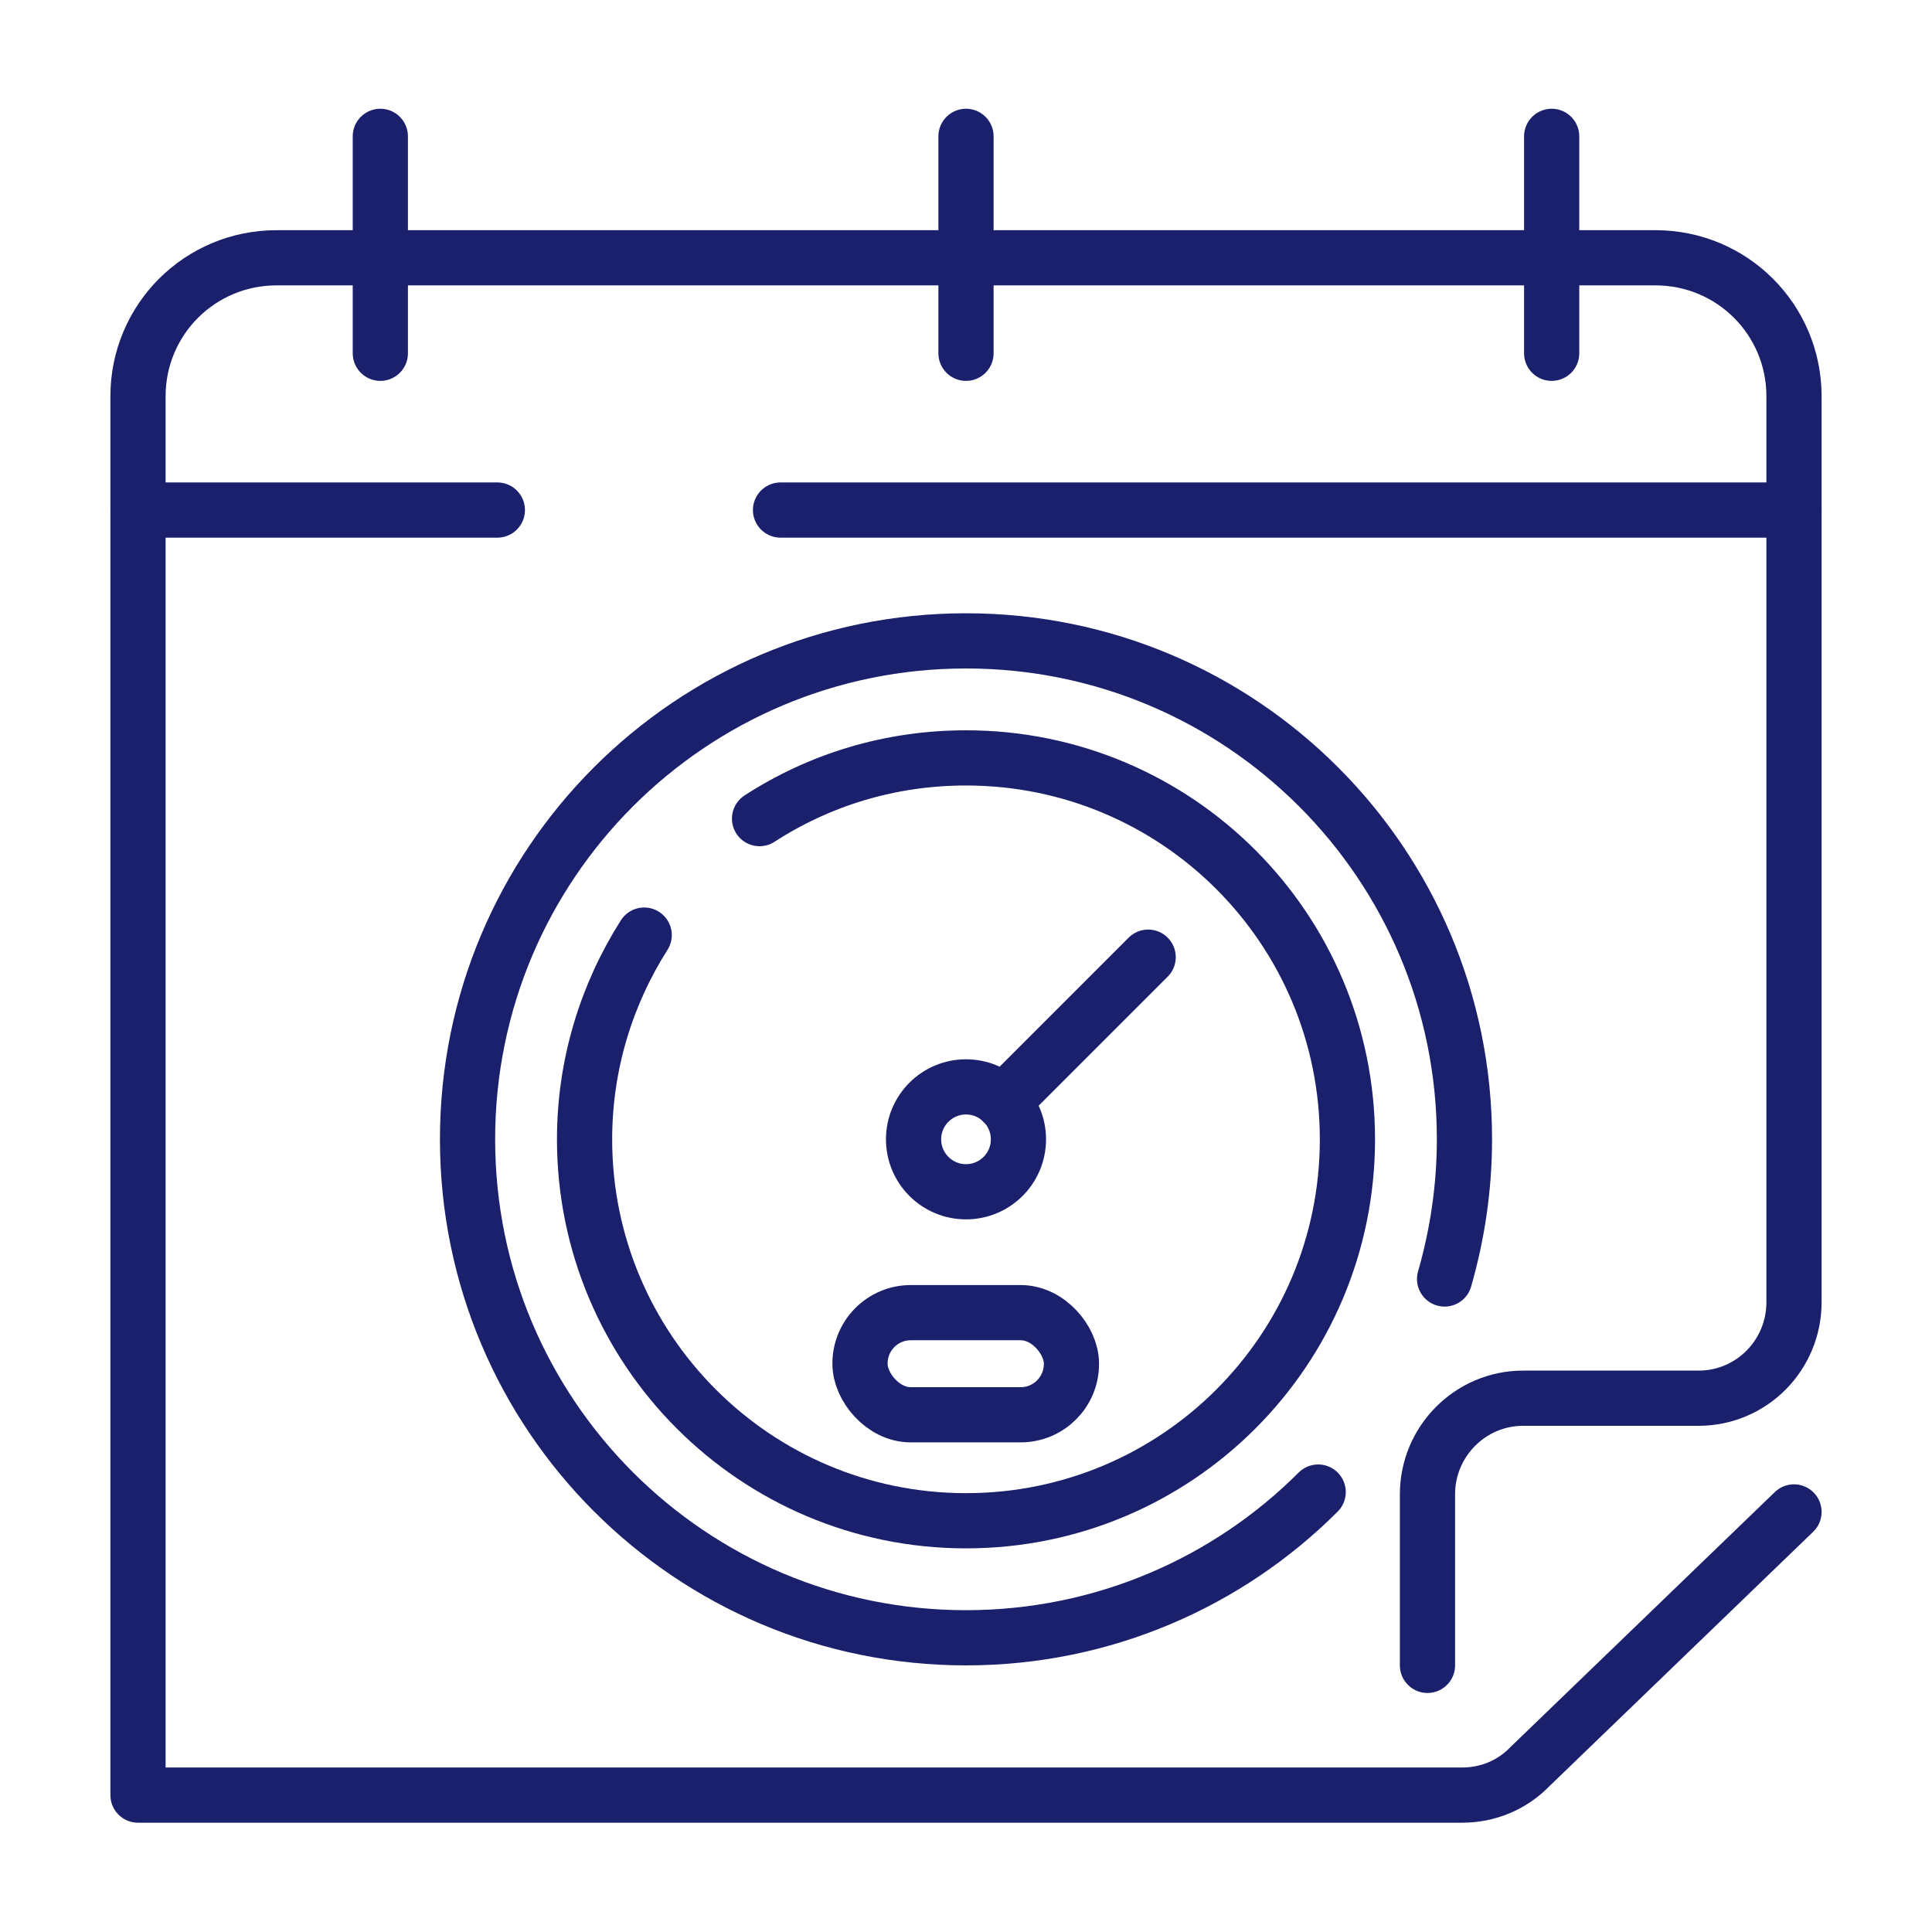
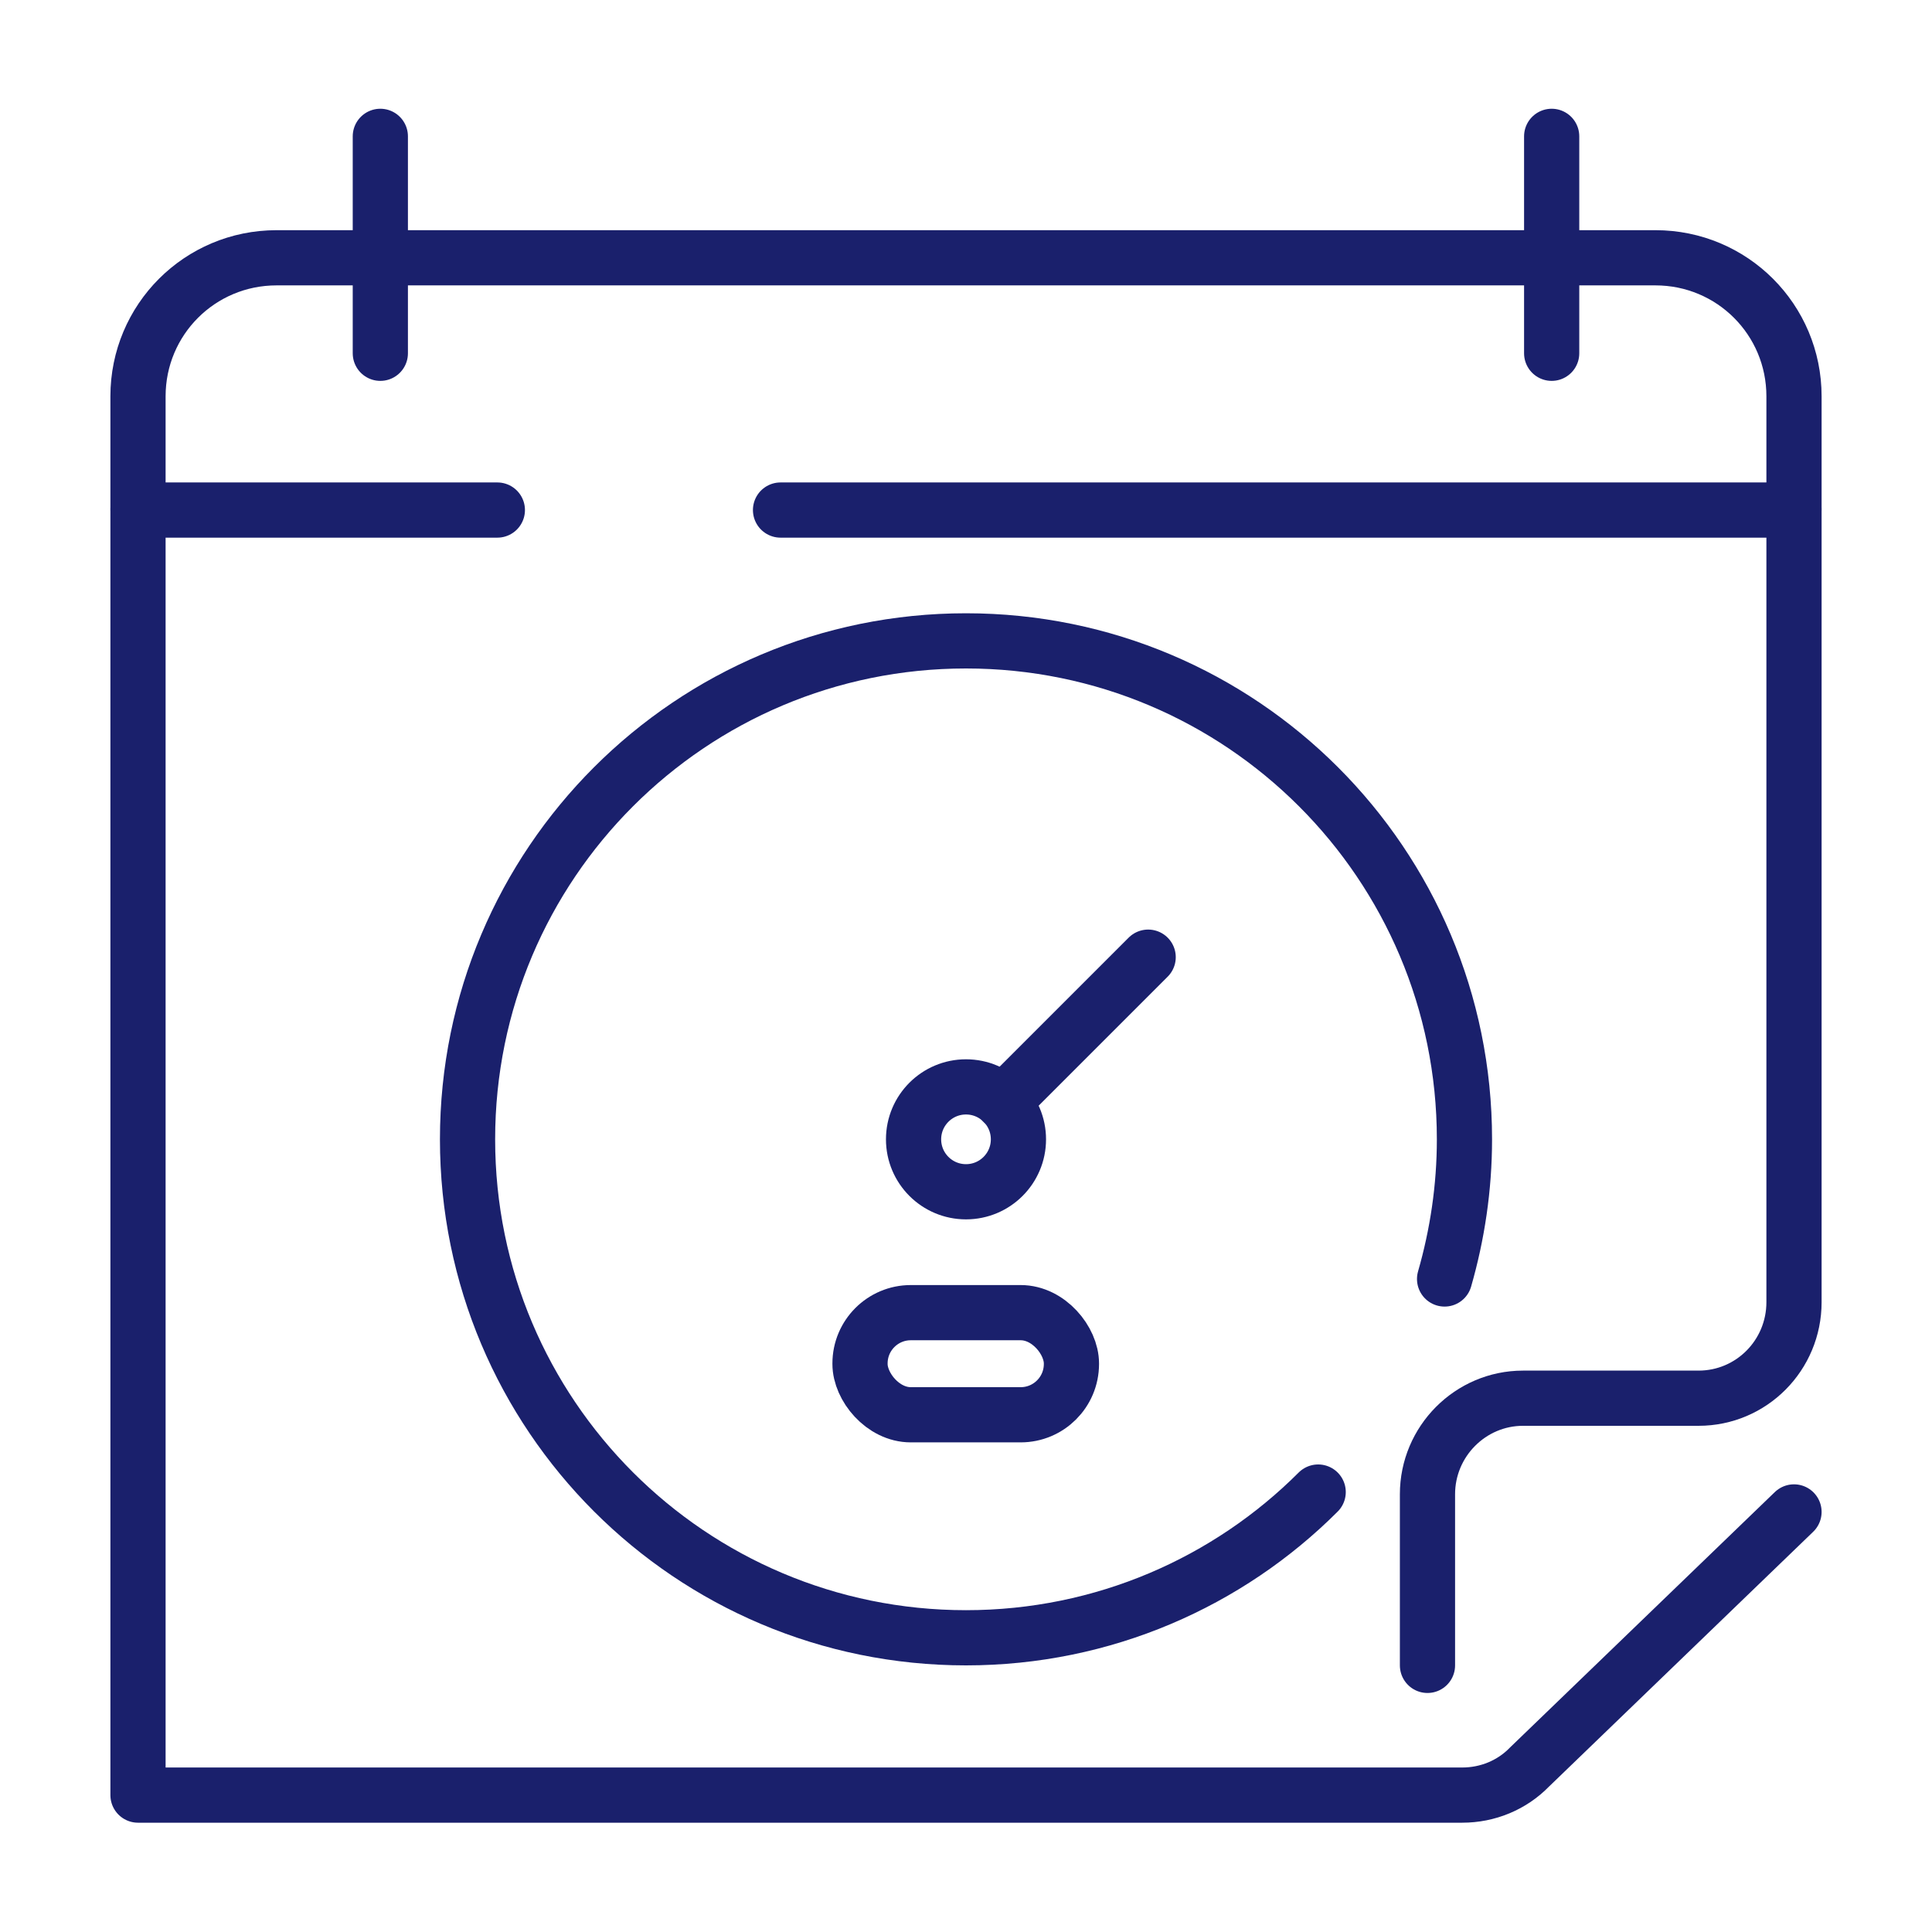
<svg xmlns="http://www.w3.org/2000/svg" id="Layer_1" viewBox="0 0 35 35">
  <defs>
    <style>.cls-1{fill:none;stroke:#1a206c;stroke-linecap:round;stroke-linejoin:round;}</style>
  </defs>
  <path class="cls-1" d="M9.01,9.24H2.5v23.28H26.49c.46,0,.9-.18,1.22-.51l4.79-4.62m-6.64,2.78v-3.1c0-.96,.78-1.74,1.73-1.74h3.18c.96,0,1.73-.78,1.73-1.74V9.24H14.14" />
  <path class="cls-1" d="M32.5,9.21v-2.03c0-1.39-1.12-2.51-2.51-2.51H5.01c-1.39,0-2.51,1.12-2.51,2.51v2.03" />
  <line class="cls-1" x1="6.89" y1="2.47" x2="6.89" y2="6.4" />
  <line class="cls-1" x1="28.11" y1="2.47" x2="28.11" y2="6.4" />
-   <line class="cls-1" x1="17.5" y1="2.47" x2="17.5" y2="6.4" />
  <path class="cls-1" d="M26.17,23.17c.23-.8,.36-1.65,.36-2.53,0-4.99-4.04-9.03-9.03-9.03s-9.03,4.04-9.03,9.03,4.04,9.03,9.03,9.03c2.49,0,4.75-1.01,6.38-2.64" />
-   <path class="cls-1" d="M11.67,16.94c-.68,1.07-1.08,2.34-1.08,3.7,0,3.81,3.09,6.91,6.91,6.91s6.91-3.09,6.91-6.91-3.09-6.91-6.91-6.91c-1.38,0-2.66,.4-3.74,1.1" />
  <circle class="cls-1" cx="17.5" cy="20.64" r=".95" />
  <line class="cls-1" x1="18.17" y1="19.97" x2="20.8" y2="17.34" />
  <rect class="cls-1" x="15.58" y="23.78" width="3.83" height="1.85" rx=".92" ry=".92" />
</svg>